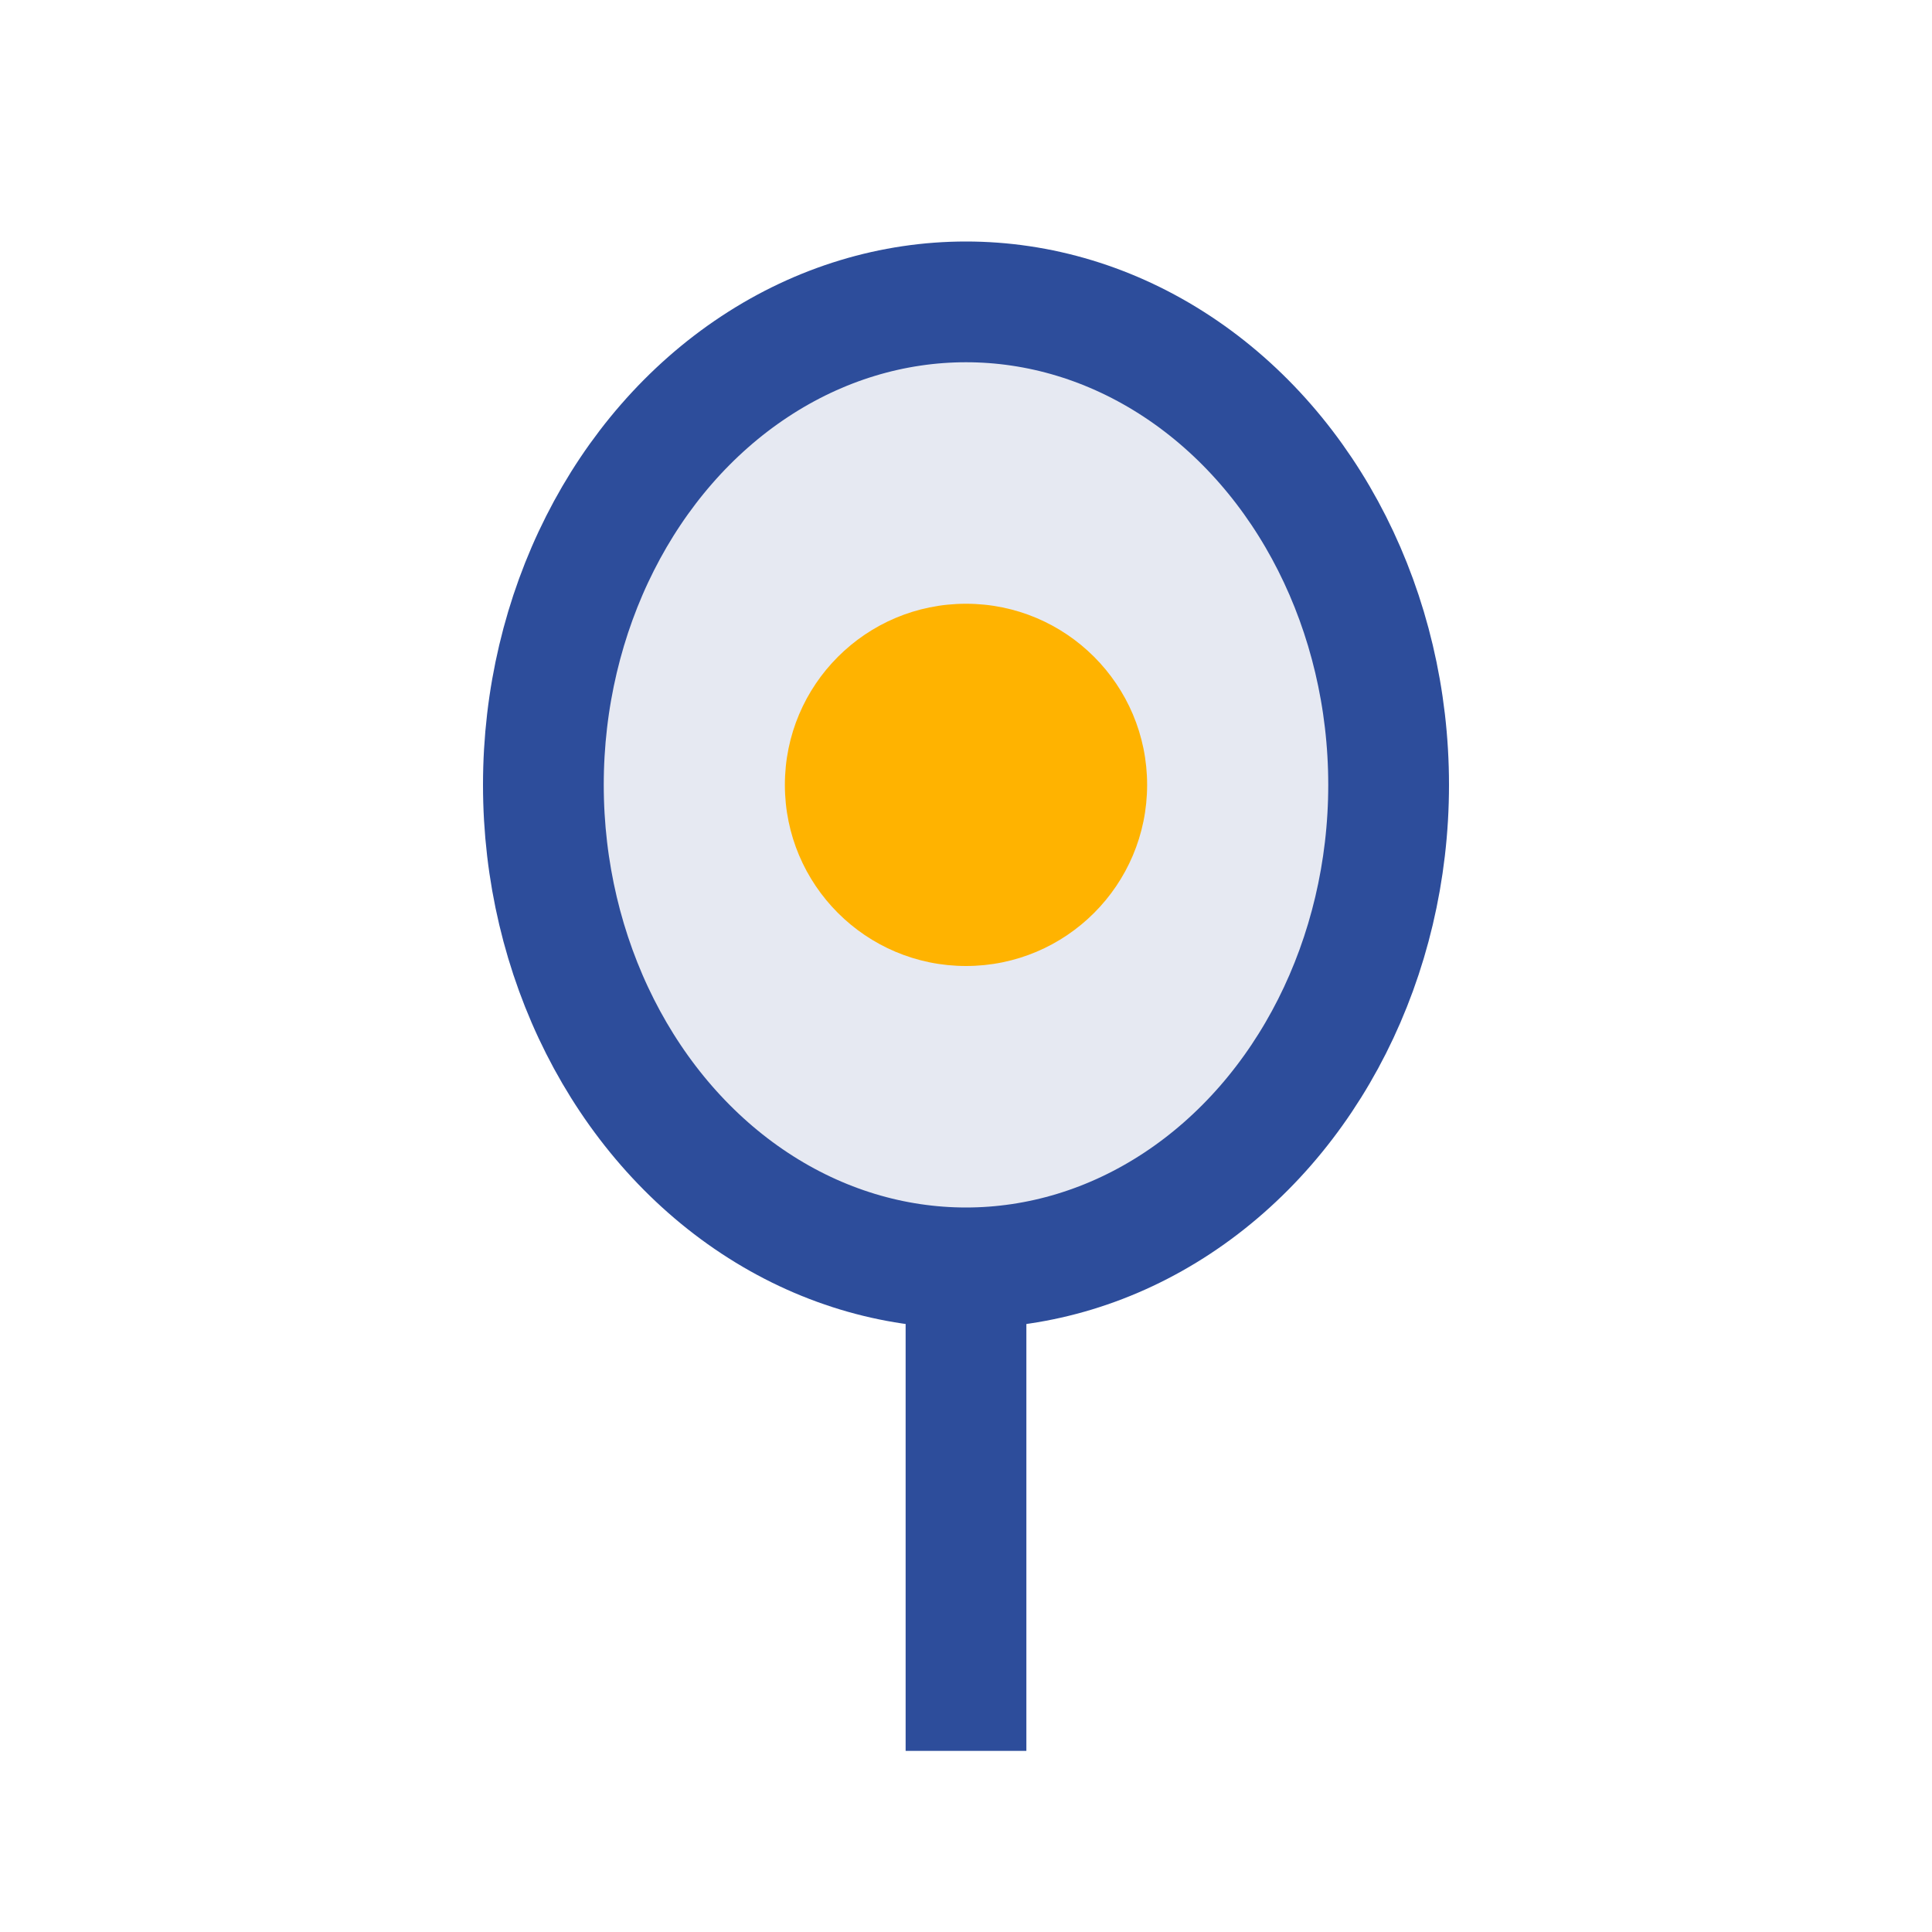
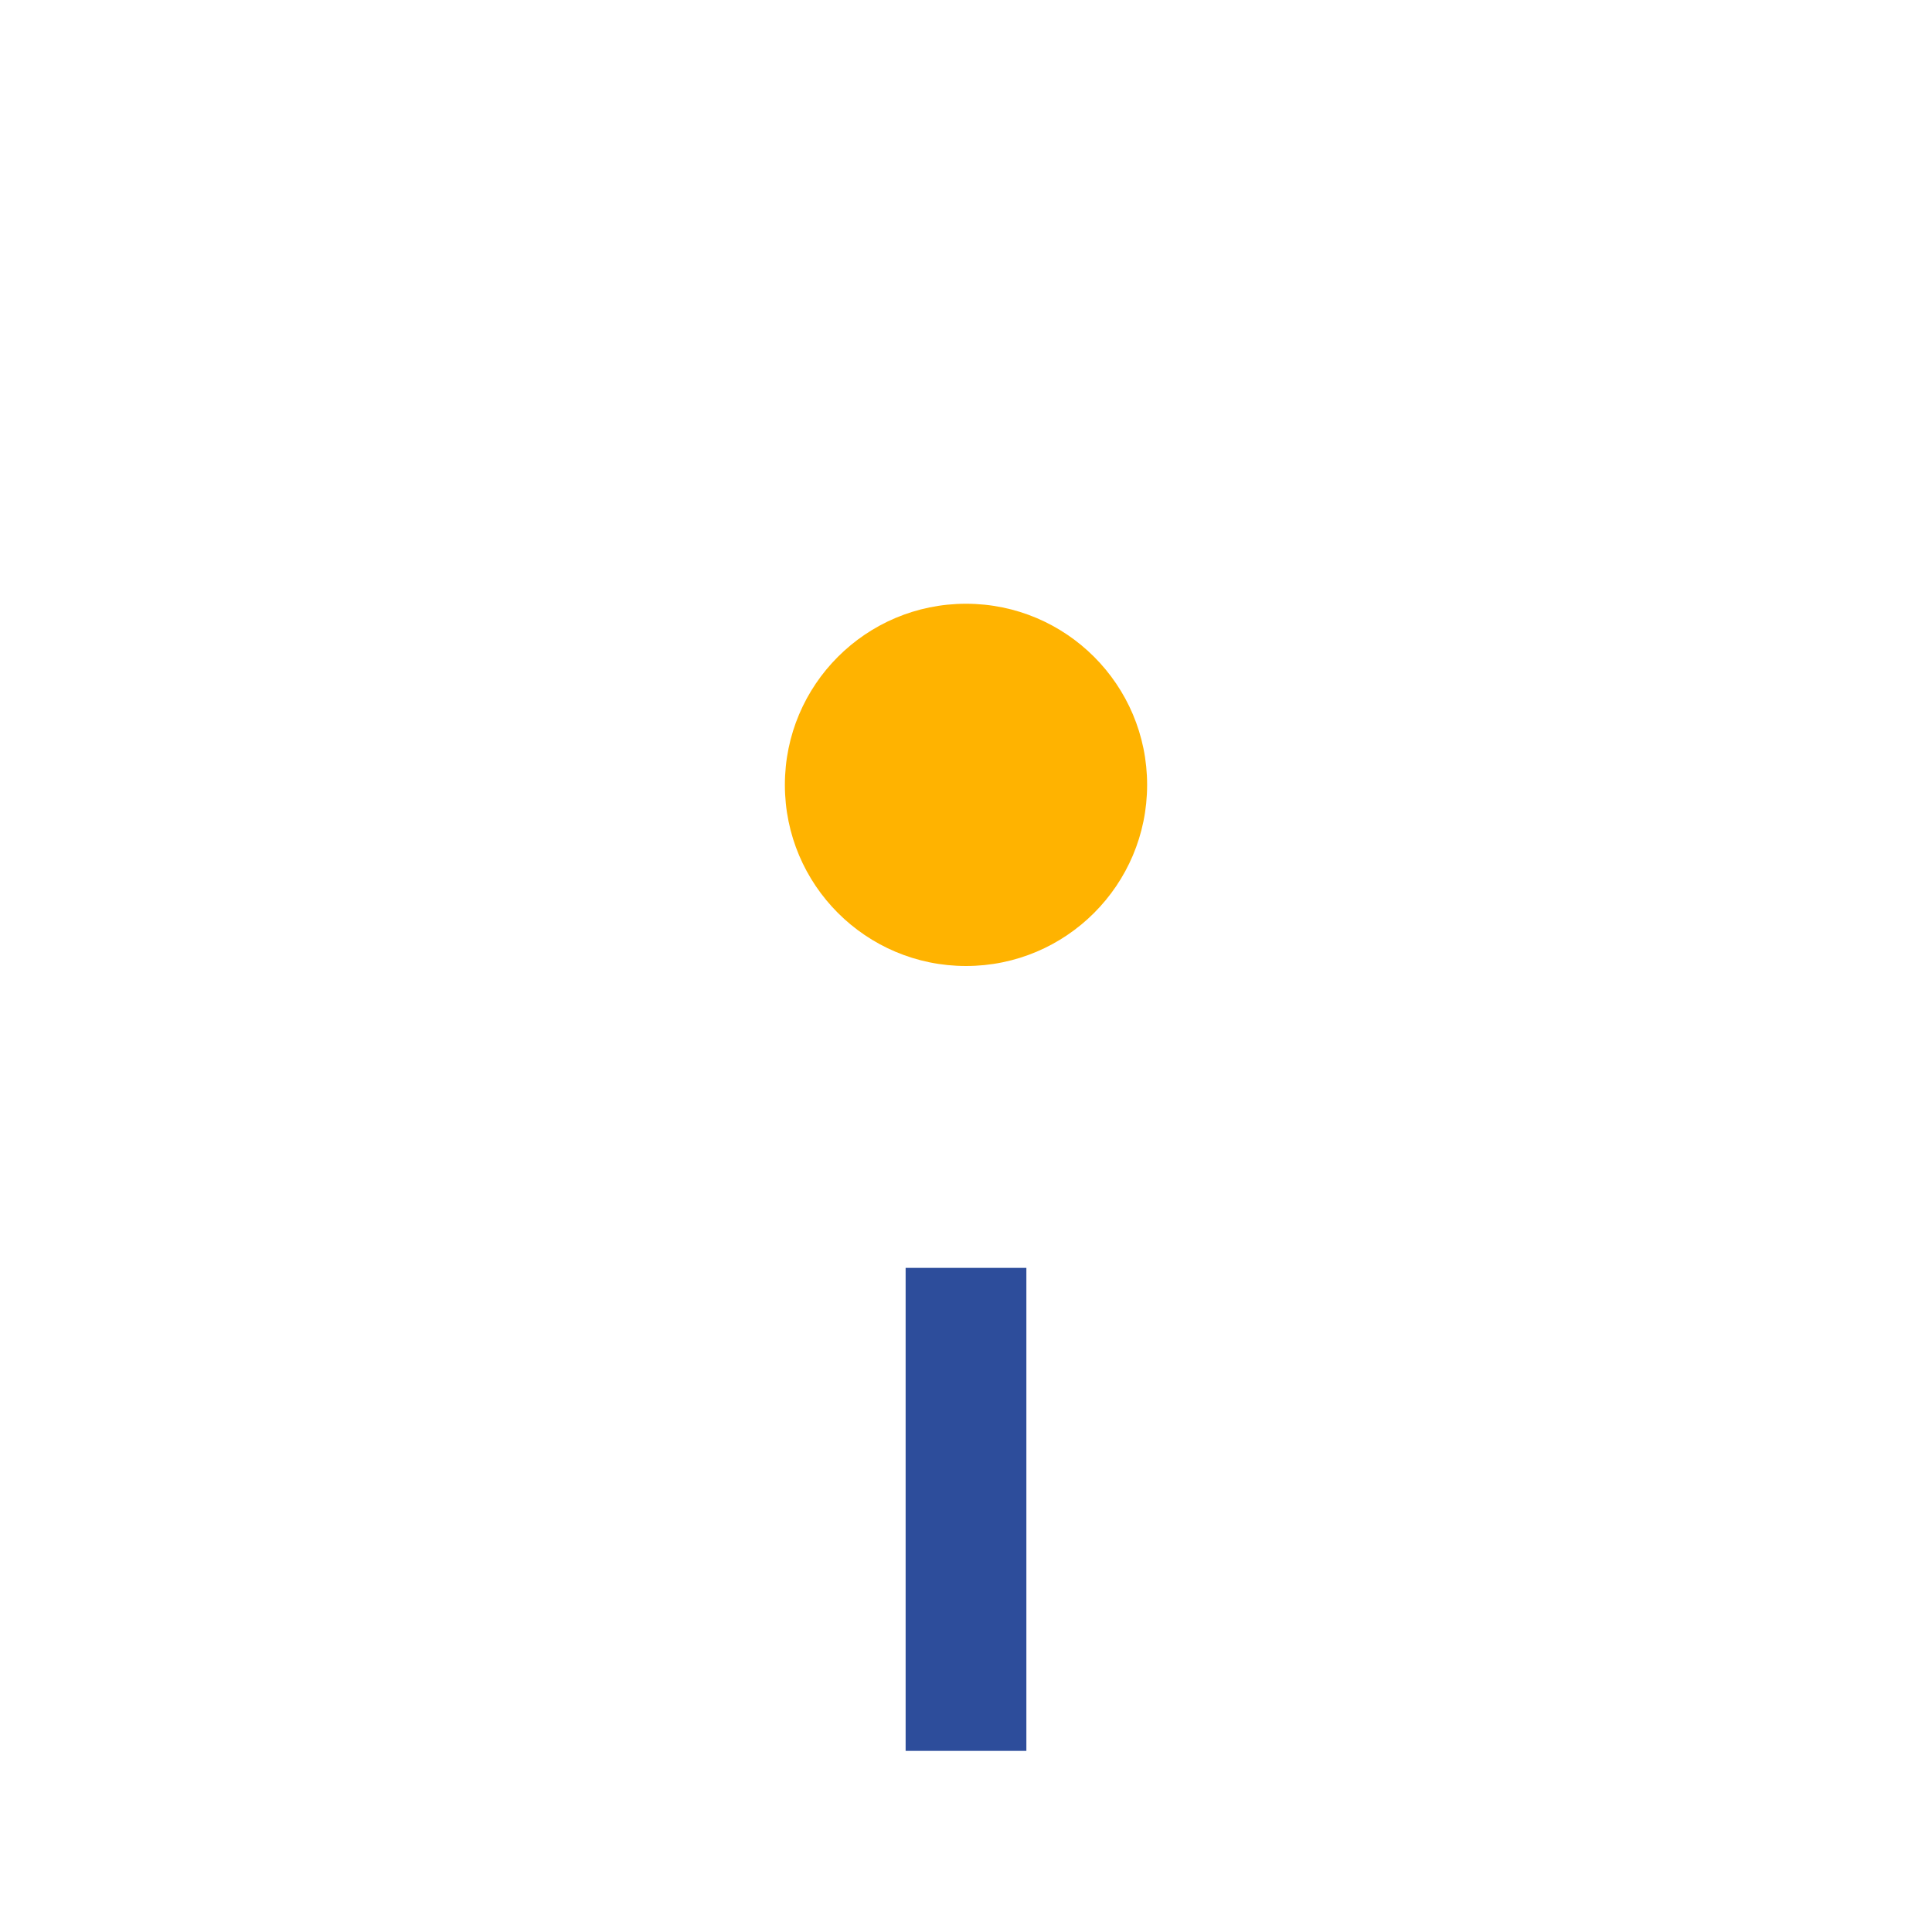
<svg xmlns="http://www.w3.org/2000/svg" width="32" height="32" viewBox="0 0 32 32">
-   <ellipse cx="16" cy="13" rx="7" ry="8" fill="#E6E9F2" stroke="#2D4D9B" stroke-width="2" />
  <circle cx="16" cy="13" r="3" fill="#FFB300" />
  <path d="M16 21 L16 29" stroke="#2D4D9B" stroke-width="2" />
</svg>